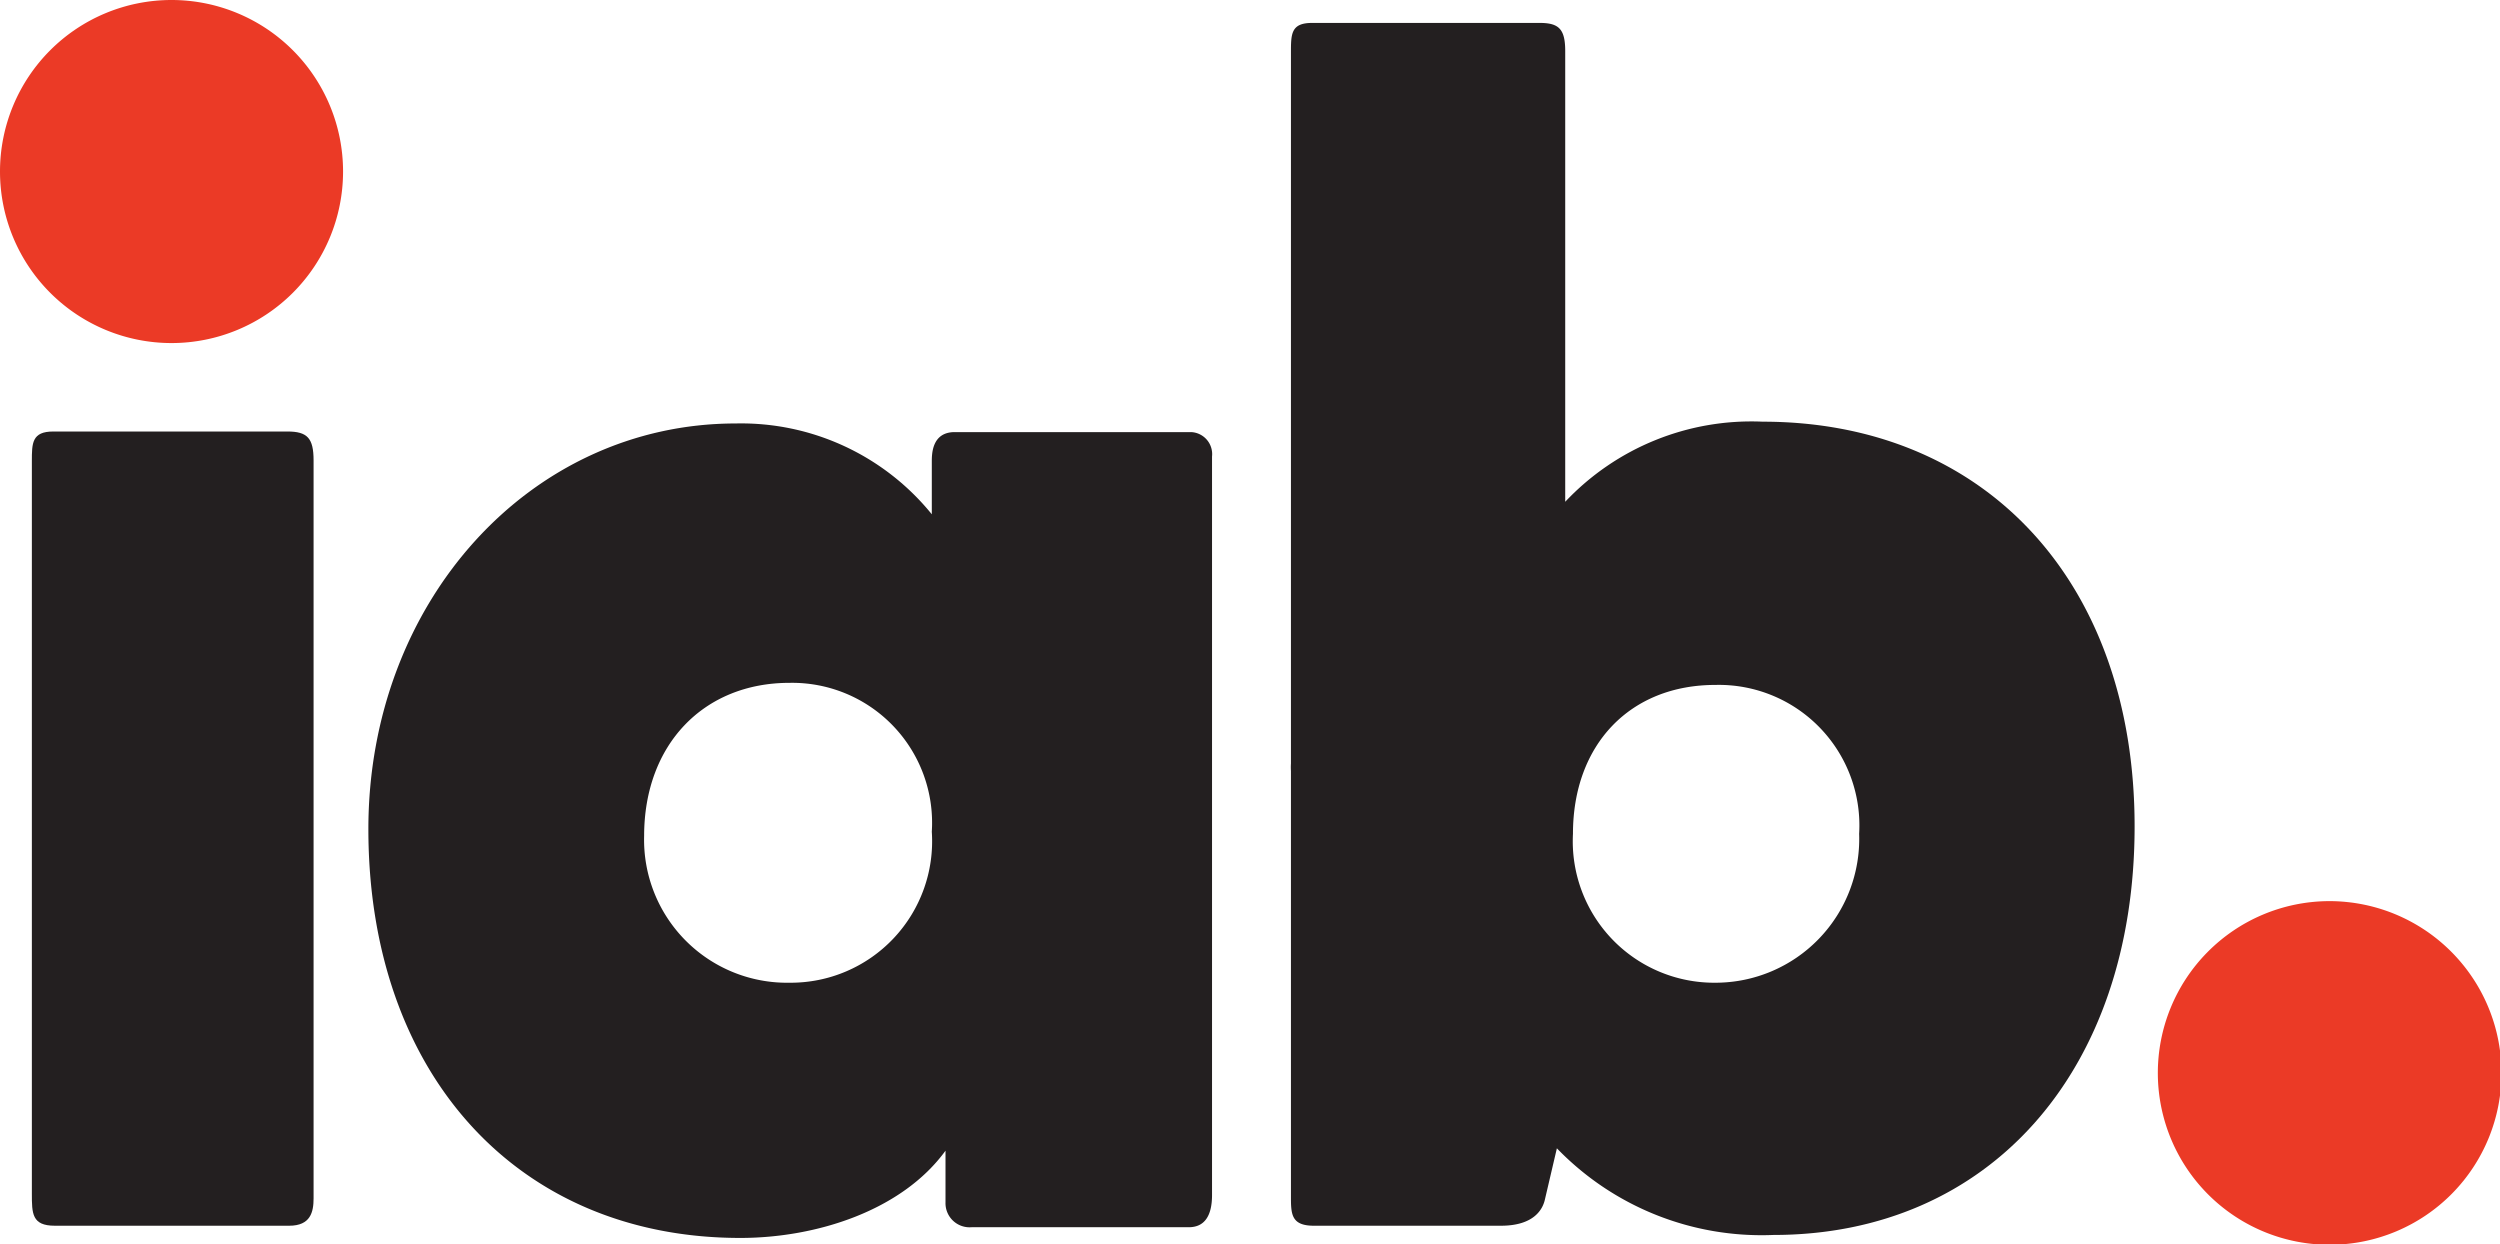
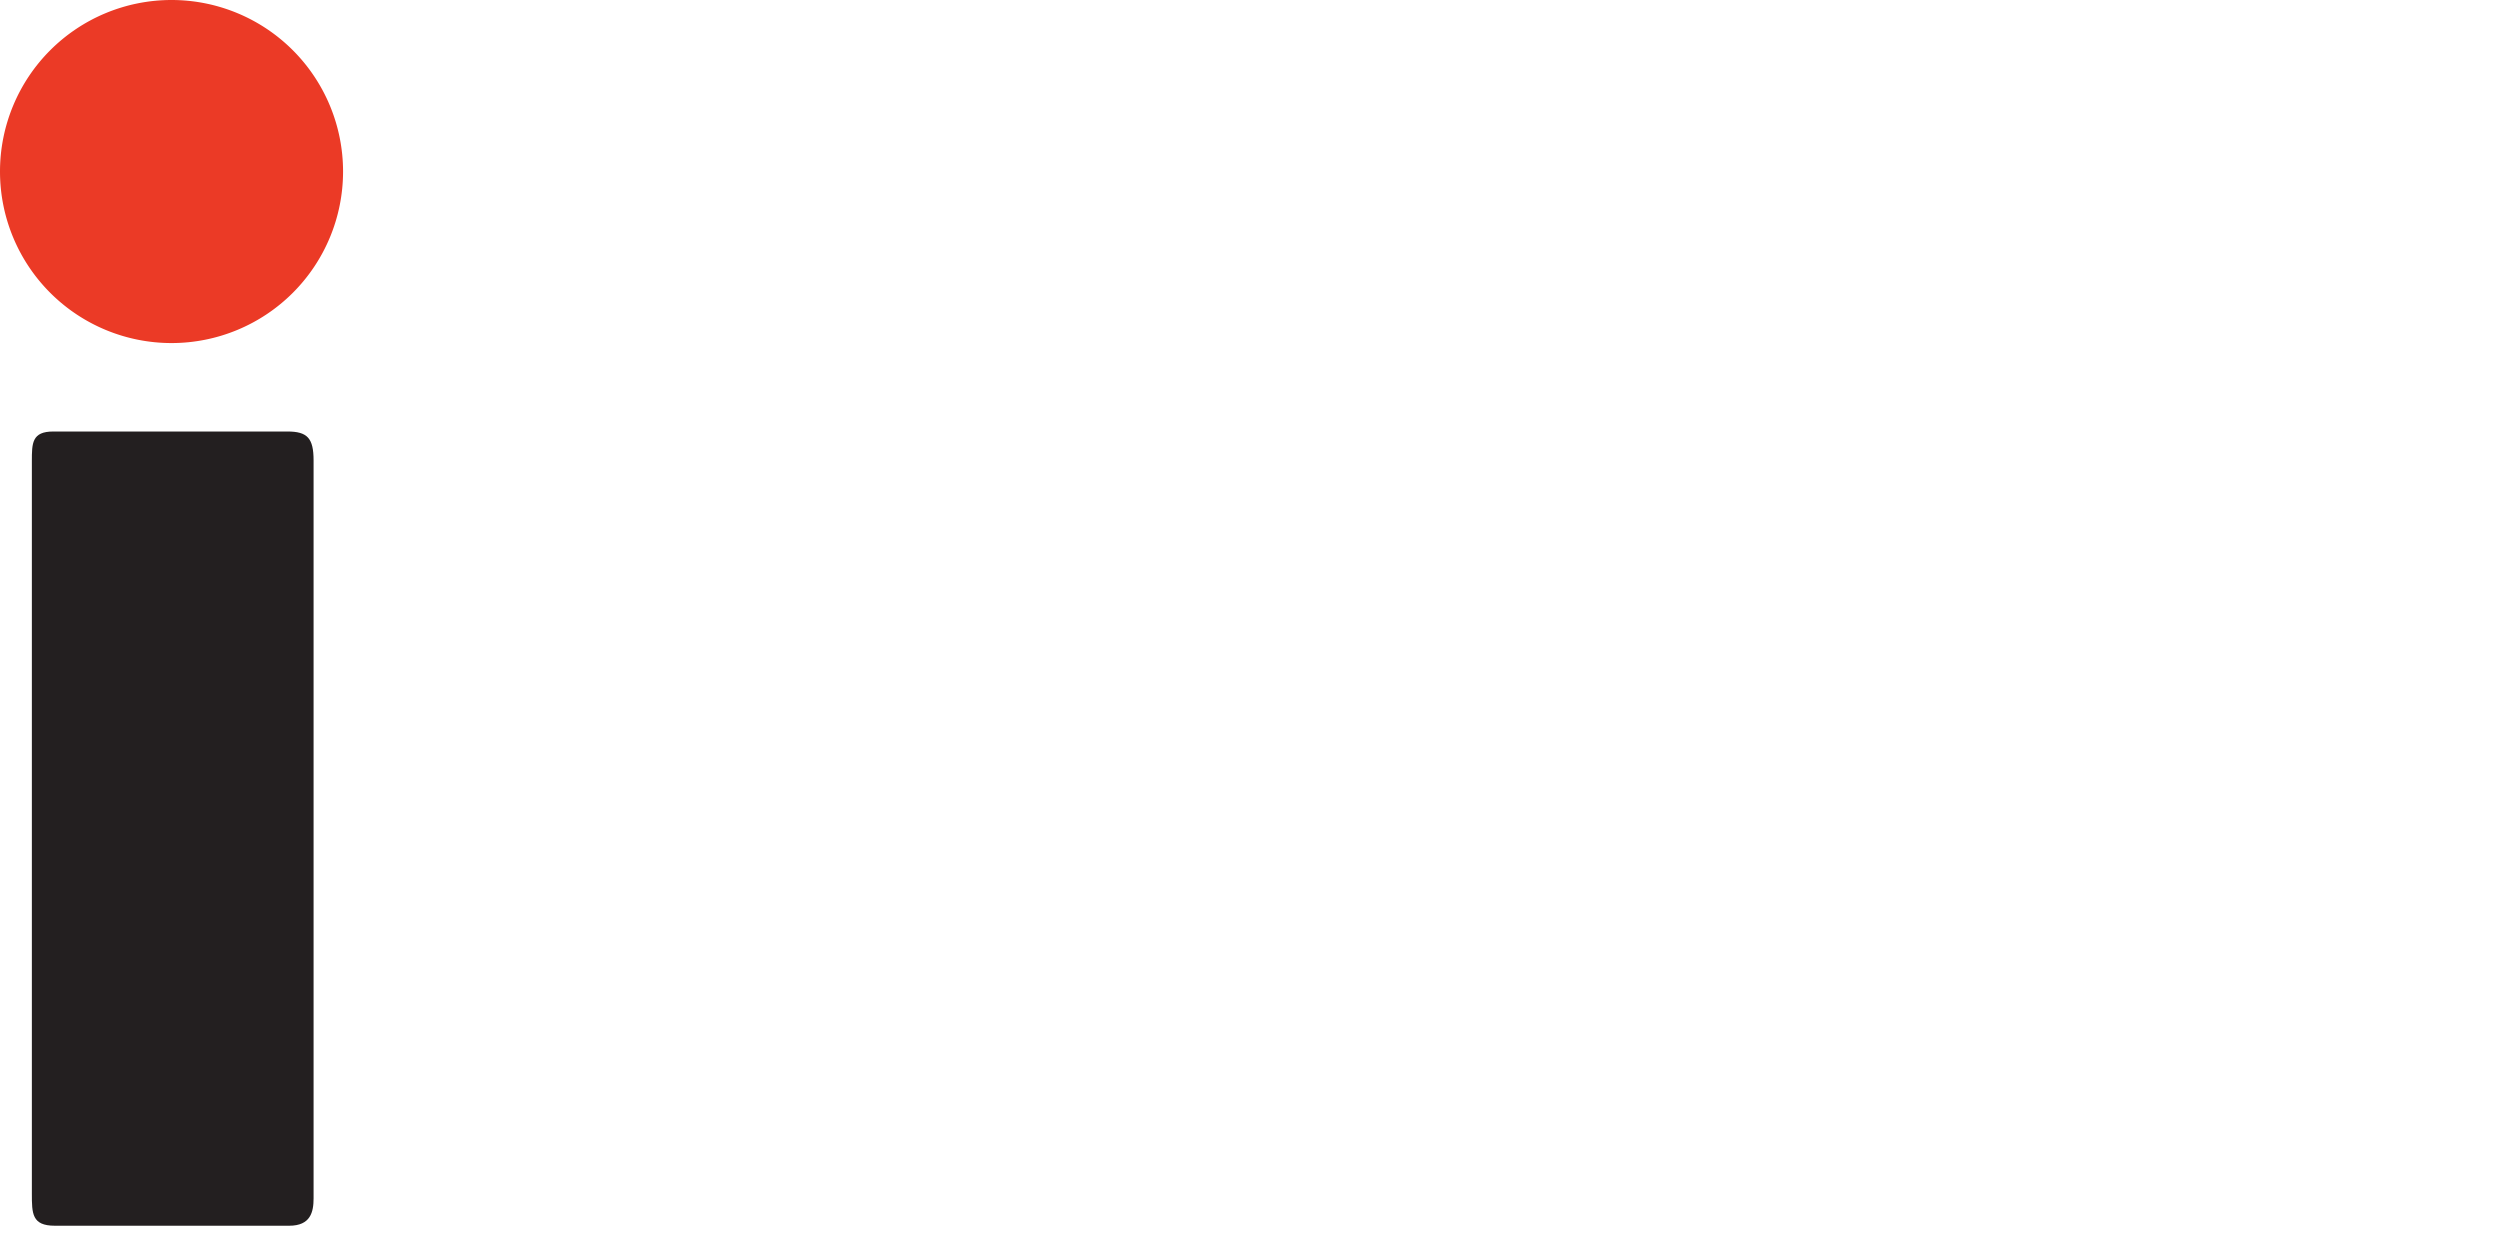
<svg xmlns="http://www.w3.org/2000/svg" id="Layer_1" data-name="Layer 1" viewBox="0 0 83.95 41.79">
  <defs>
    <style>.cls-1{fill:#eb3a26;}.cls-2{fill:#231f20;}</style>
  </defs>
  <path class="cls-1" d="M5.76,0a5.76,5.76,0,1,0,5.76,5.76A5.76,5.76,0,0,0,5.76,0Z" />
-   <path class="cls-1" d="M78.18,30.26A5.77,5.77,0,1,0,84,36,5.78,5.78,0,0,0,78.18,30.26Z" />
+   <path class="cls-1" d="M78.18,30.26Z" />
  <path class="cls-2" d="M9.65,14.49H1.79c-.72,0-.72.39-.72,1V40.08c0,.67,0,1.08.77,1.08H9.71c.72,0,.82-.46.82-.92V15.46C10.53,14.71,10.32,14.49,9.65,14.49Z" />
-   <path class="cls-2" d="M40,14.51H32.06c-.77,0-.77.74-.77,1v1.76a8.24,8.24,0,0,0-6.58-3.05c-6.92,0-12.34,6-12.34,13.62,0,8.21,5,13.73,12.49,13.73,2.56,0,5.43-.92,6.89-2.93v1.74a.81.81,0,0,0,.88.83h7.29c.52,0,.78-.37.78-1.08V15.33A.74.74,0,0,0,40,14.51ZM26.51,33a4.8,4.8,0,0,1-4.88-4.93c0-3.07,2-5.14,4.88-5.14a4.7,4.7,0,0,1,4.78,5A4.75,4.75,0,0,1,26.51,33Z" />
-   <path class="cls-2" d="M59.19,14.16a8.59,8.59,0,0,0-6.63,2.69V1.72c0-.73-.2-.95-.85-.95H44.06c-.71,0-.71.37-.71,1V25.64a2,2,0,0,0,0,.25V40.16c0,.6,0,1,.77,1H50.4c1.12,0,1.41-.56,1.48-.89l.4-1.71a9.56,9.56,0,0,0,7.27,2.91c7.26,0,12.13-5.51,12.13-13.72S66.66,14.16,59.19,14.16ZM57.6,33a4.75,4.75,0,0,1-4.78-5c0-3,1.92-5,4.78-5a4.72,4.72,0,0,1,4.83,5A4.83,4.83,0,0,1,57.6,33Z" />
</svg>